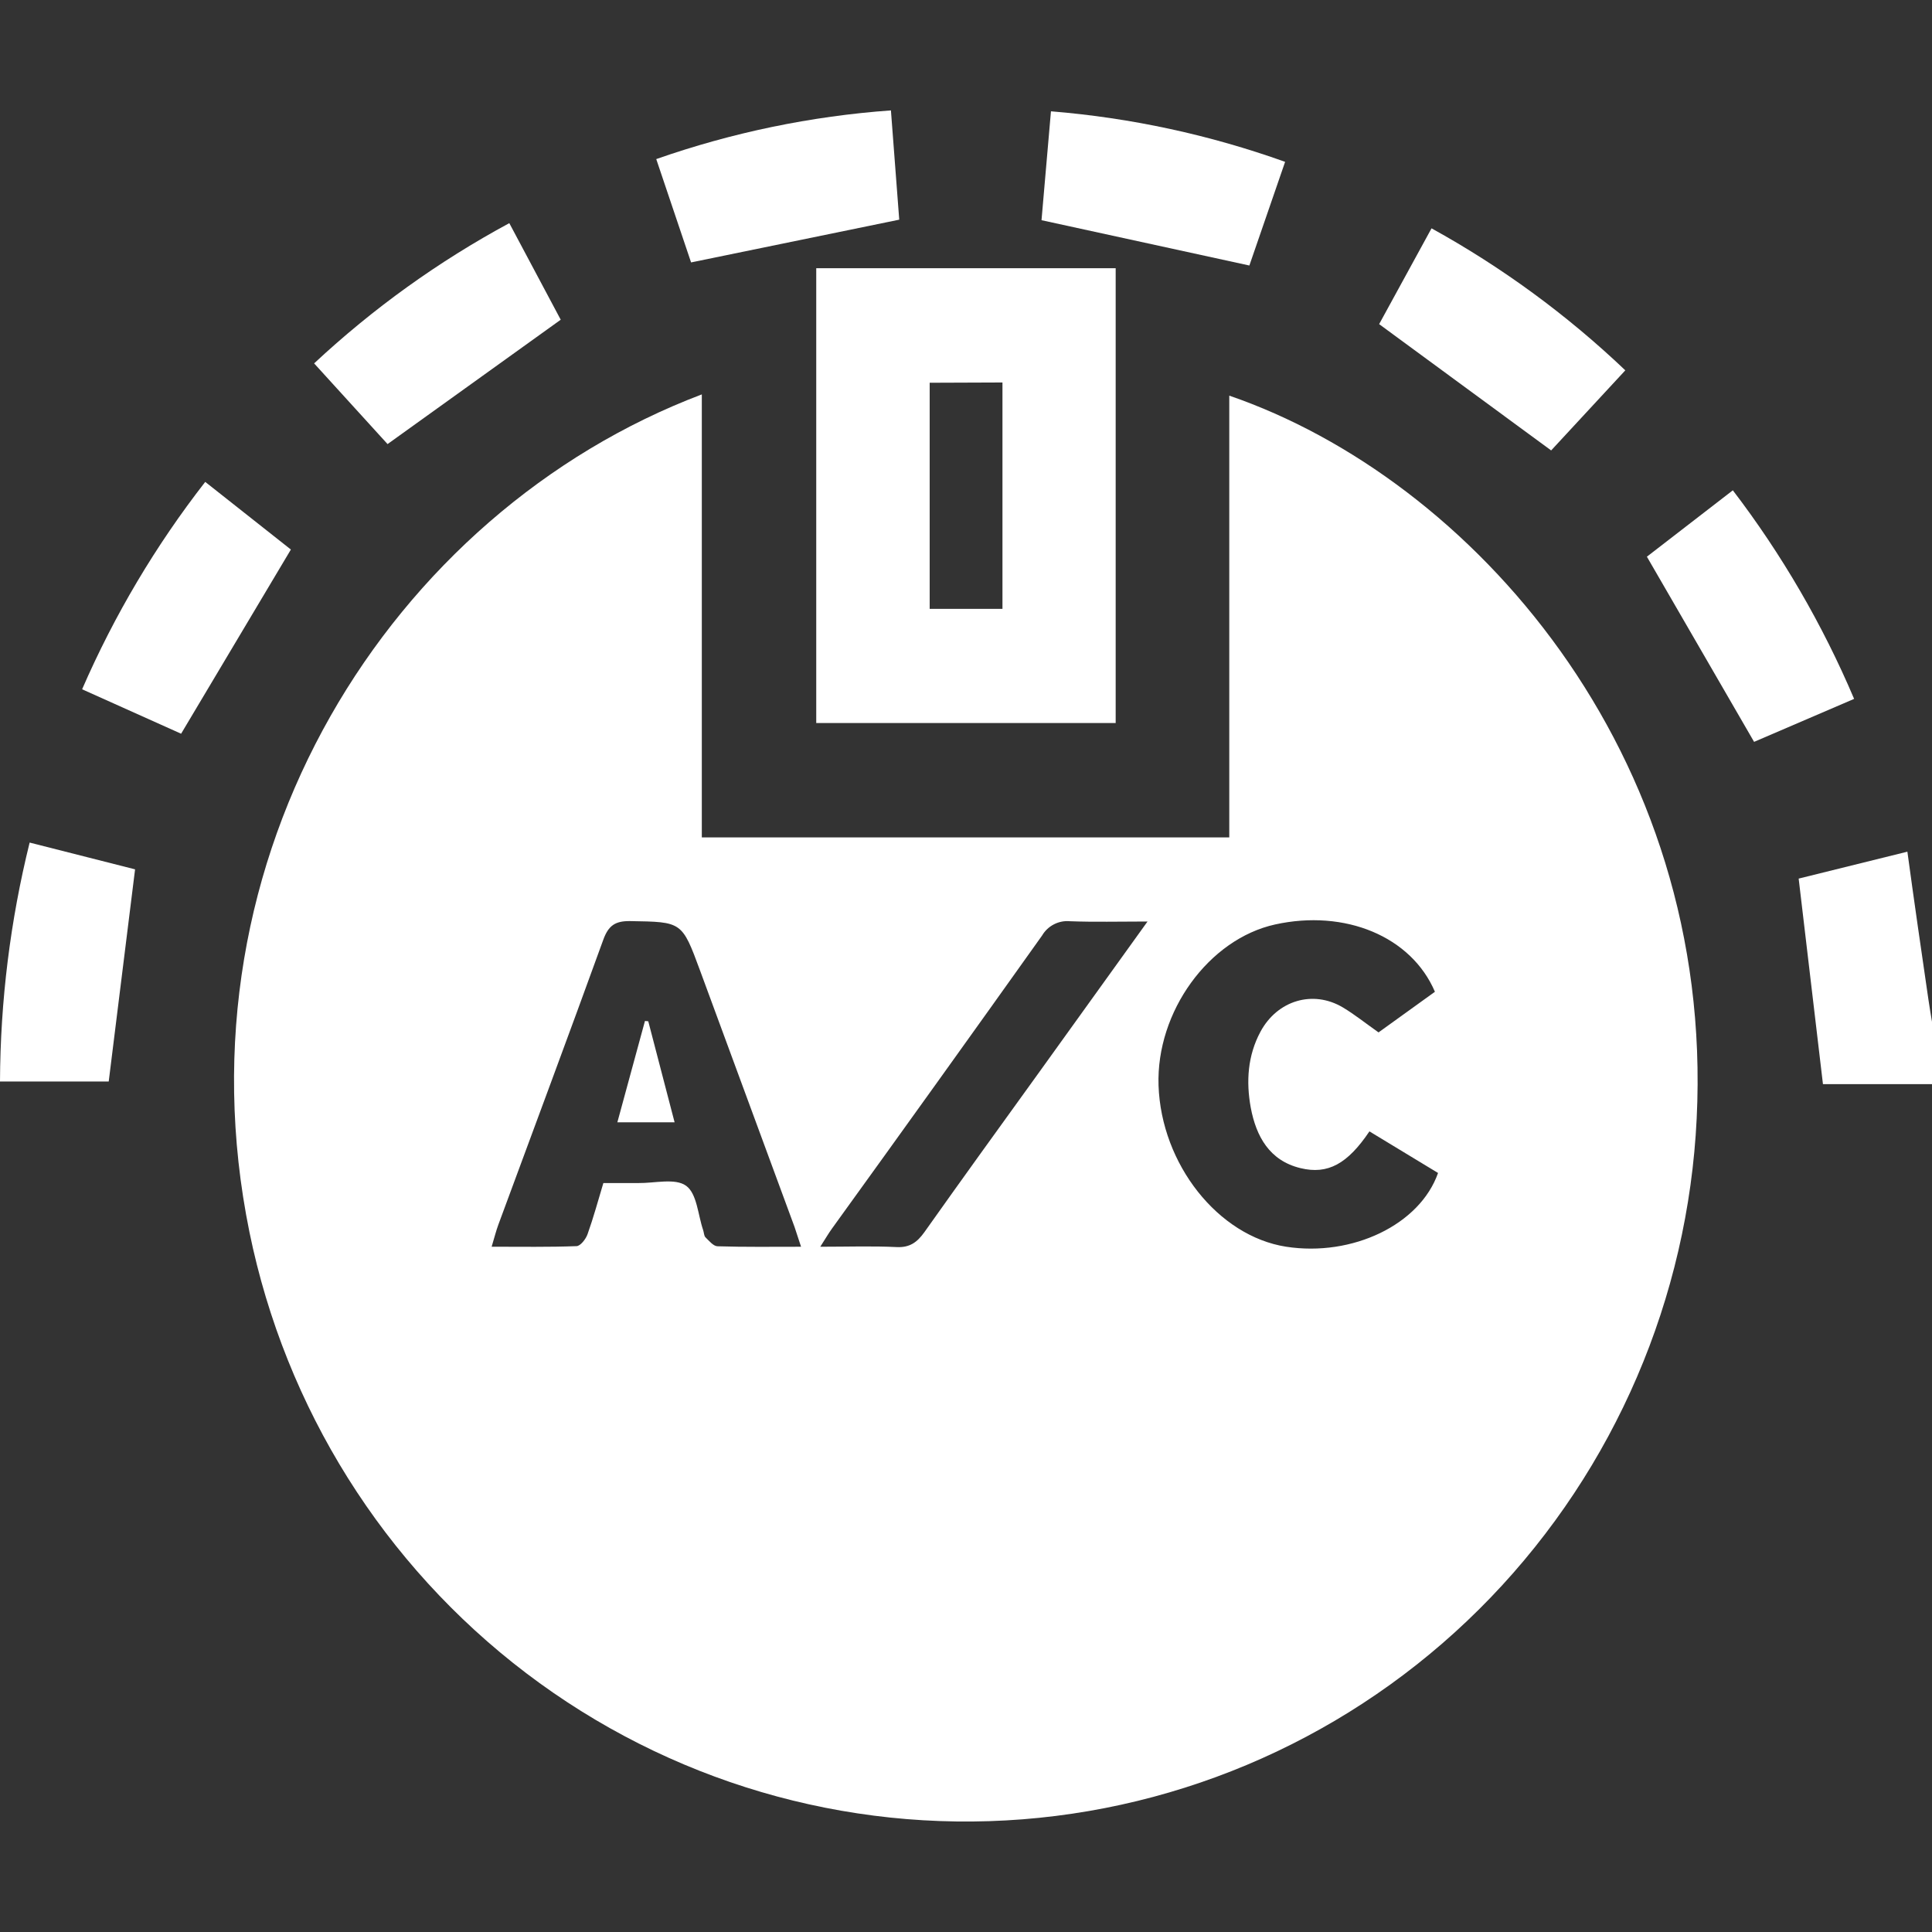
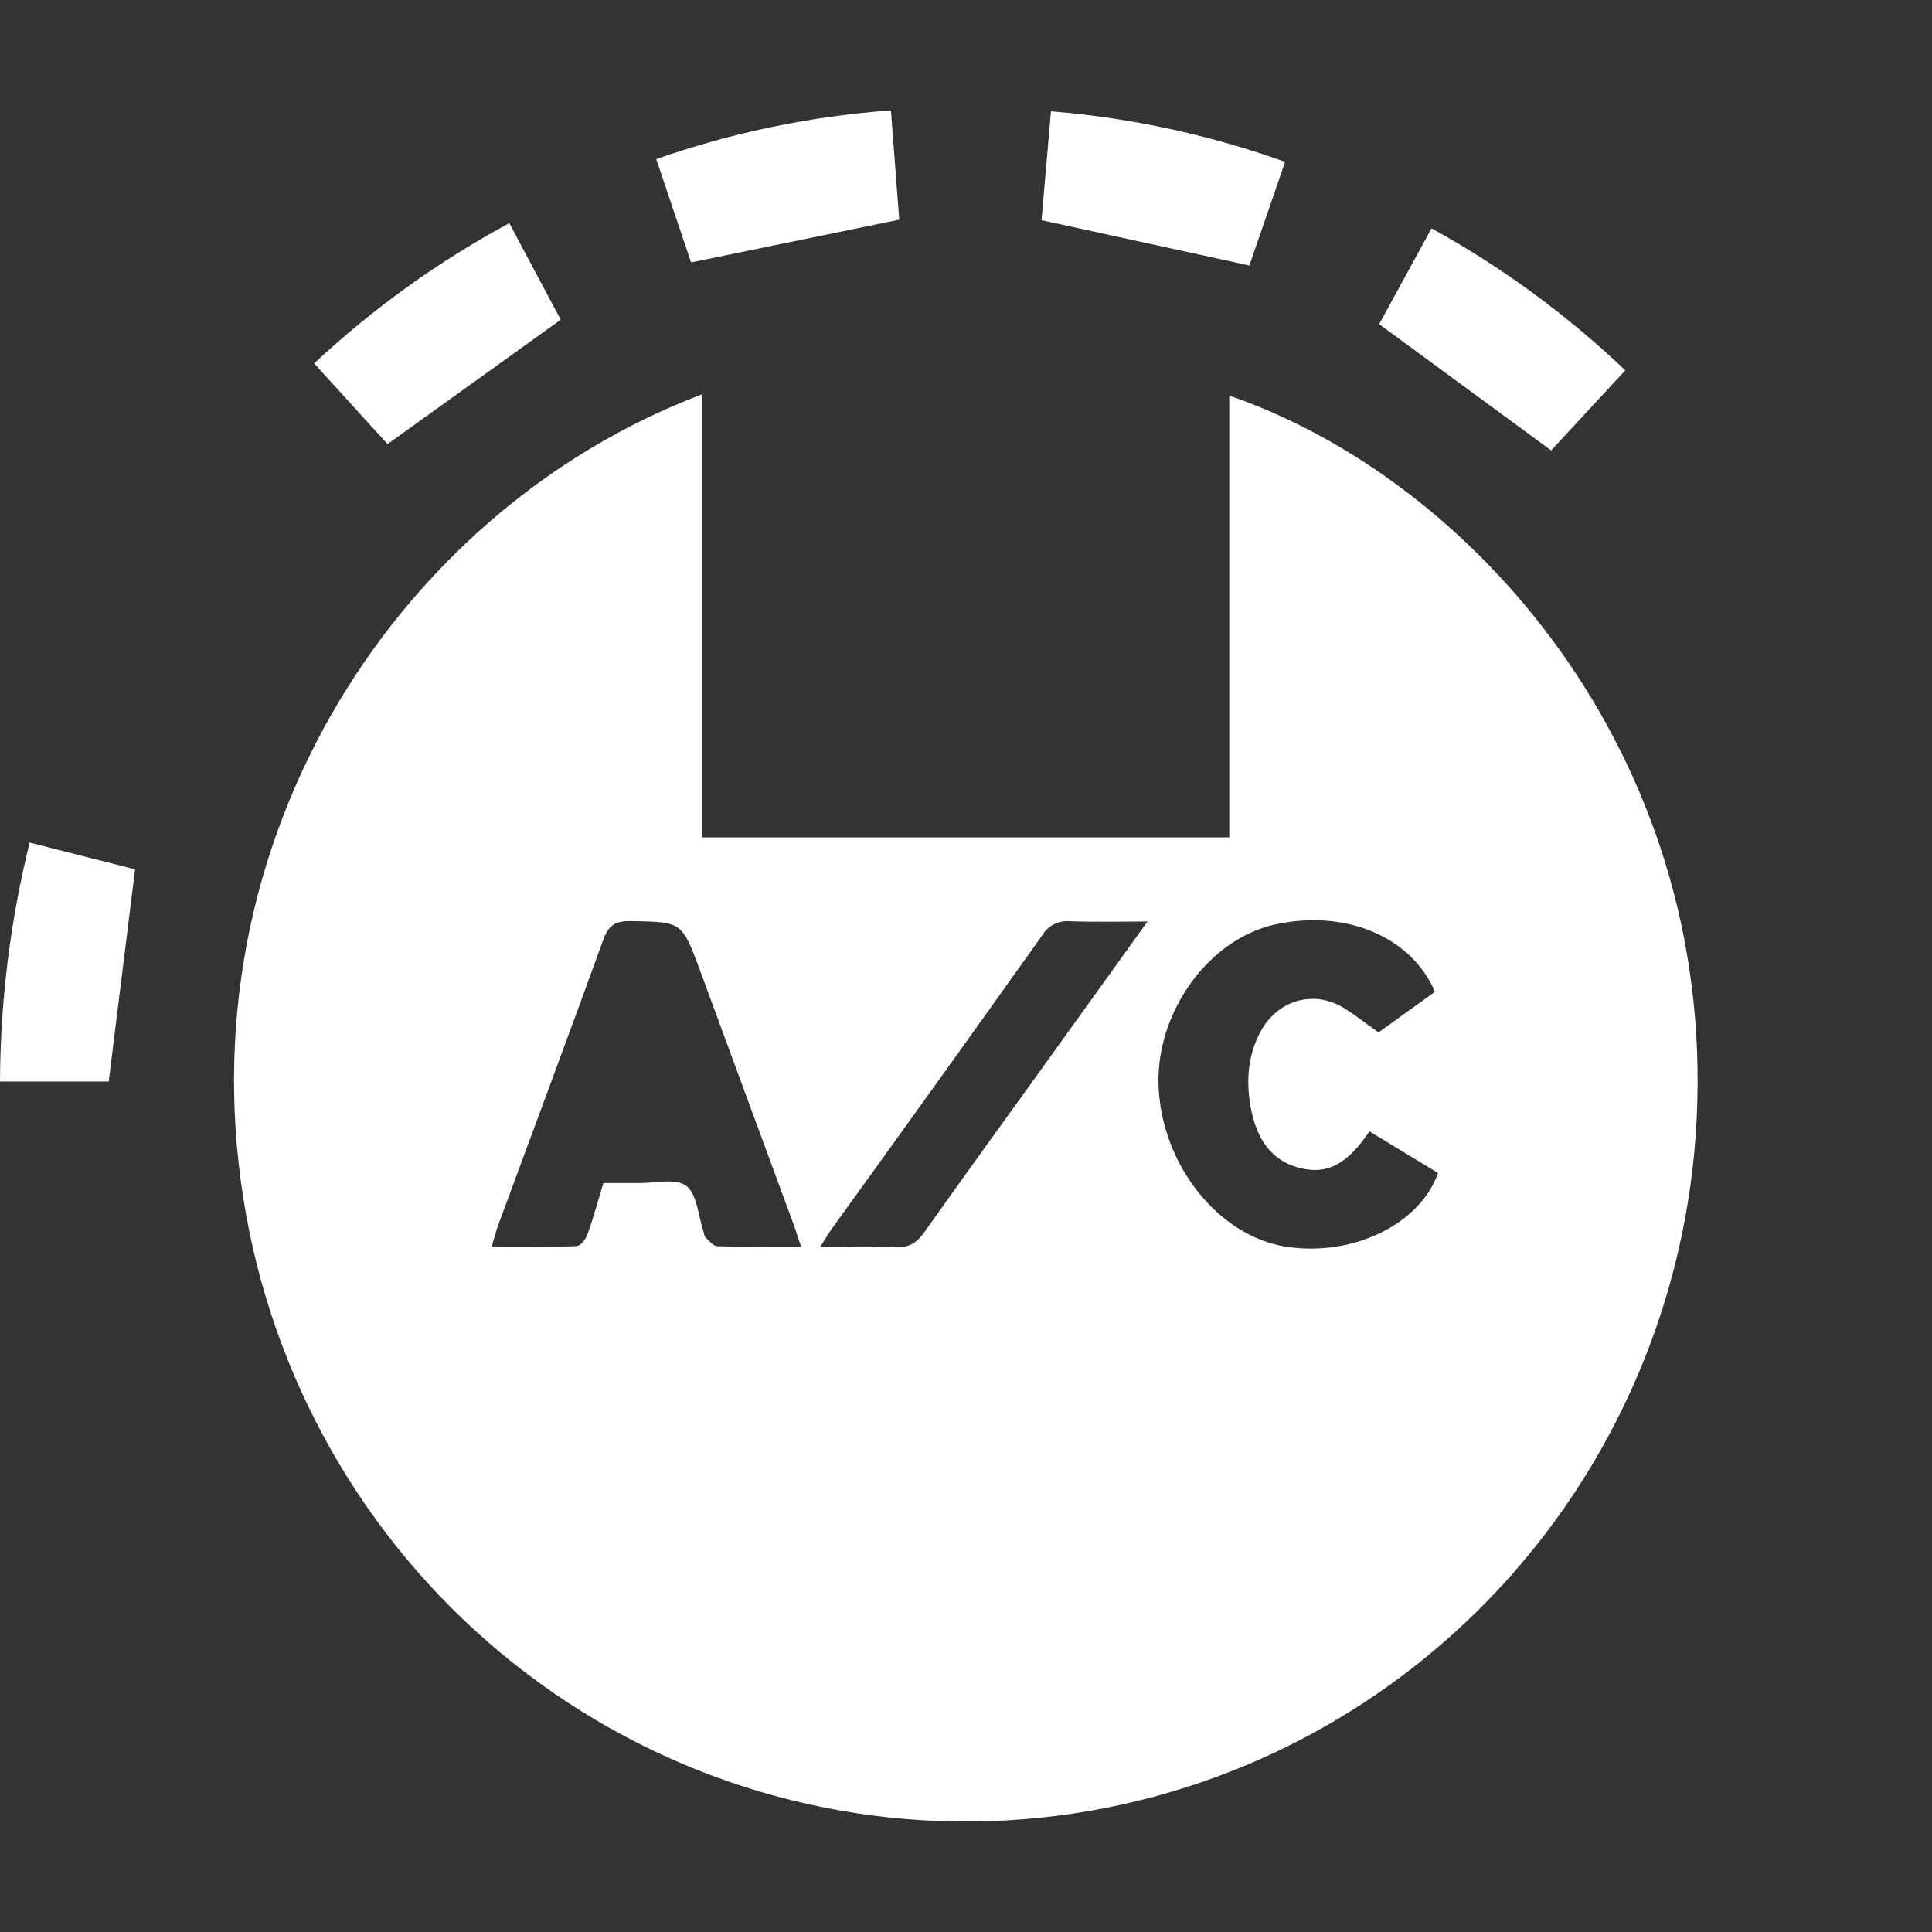
<svg xmlns="http://www.w3.org/2000/svg" width="70" height="70" viewBox="0 0 70 70" fill="none">
  <rect x="0" y="0" width="70" height="70" fill="#333333" stroke="none" />
  <g clip-path="url(#clip0_236_2431)">
-     <path d="M70 39.28H66.049L65.169 31.833L69.108 30.858C69.354 32.67 69.611 34.438 69.868 36.199C69.909 36.489 69.96 36.778 70.007 37.063L70 39.28Z" fill="white" />
    <path d="M25.428 14.29V30.341H44.539V14.335C53.297 17.344 62.126 27.264 61.474 40.524C61.161 47.033 58.508 53.204 54.012 57.879C49.517 62.554 43.486 65.412 37.053 65.917C30.619 66.422 24.224 64.54 19.067 60.623C13.909 56.706 10.343 51.024 9.038 44.642C6.261 31.017 14.167 18.555 25.428 14.29ZM29.024 45.172C28.915 44.84 28.853 44.654 28.788 44.455C27.646 41.356 26.505 38.258 25.363 35.161C24.707 33.381 24.706 33.405 22.839 33.373C22.294 33.364 22.046 33.53 21.858 34.049C20.609 37.497 19.325 40.934 18.056 44.373C17.972 44.6 17.914 44.837 17.813 45.171C18.899 45.171 19.894 45.188 20.885 45.15C21.029 45.15 21.228 44.892 21.289 44.714C21.503 44.114 21.669 43.504 21.861 42.864C22.313 42.864 22.717 42.864 23.13 42.864C23.721 42.872 24.461 42.677 24.858 42.962C25.255 43.248 25.286 44.017 25.478 44.574C25.507 44.66 25.505 44.776 25.562 44.832C25.694 44.96 25.848 45.152 25.998 45.155C26.985 45.186 27.958 45.172 29.031 45.172H29.024ZM51.99 35.934C51.134 33.929 48.736 32.937 46.2 33.495C43.794 34.025 41.887 36.66 41.976 39.327C42.073 42.181 44.135 44.788 46.599 45.171C48.997 45.542 51.446 44.373 52.103 42.499L49.617 40.992C48.825 42.168 48.111 42.565 47.12 42.324C45.997 42.053 45.514 41.178 45.317 40.131C45.145 39.189 45.204 38.246 45.669 37.381C46.281 36.243 47.572 35.859 48.651 36.499C49.075 36.752 49.466 37.067 49.947 37.406L51.99 35.934ZM41.577 33.388C40.523 33.388 39.643 33.412 38.767 33.378C38.567 33.359 38.366 33.398 38.187 33.49C38.008 33.581 37.859 33.722 37.756 33.897C35.232 37.442 32.697 40.979 30.149 44.507C30.023 44.68 29.913 44.871 29.72 45.172C30.73 45.172 31.603 45.141 32.487 45.184C32.961 45.207 33.228 45.012 33.49 44.647C34.838 42.744 36.212 40.842 37.576 38.953L41.577 33.388Z" fill="white" />
-     <path d="M29.574 9.718H40.423V26.197H29.574V9.718ZM33.684 13.868V22.061H36.321V13.858L33.684 13.868Z" fill="white" />
    <path d="M0 39.185C0.012 36.266 0.373 33.359 1.074 30.528L4.894 31.498C4.574 34.092 4.262 36.603 3.939 39.185H0Z" fill="white" />
    <path d="M37.736 7.978C37.845 6.731 37.96 5.411 38.078 4.033C40.973 4.268 43.825 4.884 46.562 5.864L45.267 9.62L37.736 7.978Z" fill="white" />
-     <path d="M6.562 26.584L2.975 24.974C4.142 22.29 5.64 19.765 7.436 17.46L10.539 19.911C9.213 22.135 7.91 24.324 6.562 26.584Z" fill="white" />
    <path d="M18.453 8.085L20.316 11.584L14.042 16.09L11.381 13.166C13.515 11.175 15.891 9.468 18.453 8.085Z" fill="white" />
    <path d="M25.039 9.508C24.646 8.337 24.223 7.087 23.777 5.764C26.523 4.802 29.381 4.209 32.28 4C32.382 5.363 32.483 6.679 32.581 7.959L25.039 9.508Z" fill="white" />
-     <path d="M67.178 25.322L63.554 26.879L59.67 20.17L62.784 17.765C64.558 20.087 66.034 22.626 67.178 25.322Z" fill="white" />
    <path d="M49.969 11.744L51.867 8.273C54.415 9.678 56.775 11.407 58.888 13.418C57.96 14.423 57.047 15.407 56.201 16.32L49.969 11.744Z" fill="white" />
-     <path d="M24.442 40.664H22.368C22.711 39.408 23.039 38.201 23.368 36.992L23.488 37.003L24.442 40.664Z" fill="white" />
  </g>
  <defs>
    <clipPath id="clip0_236_2431">
      <rect width="70" height="62" fill="white" transform="translate(0 4)" />
    </clipPath>
  </defs>
</svg>